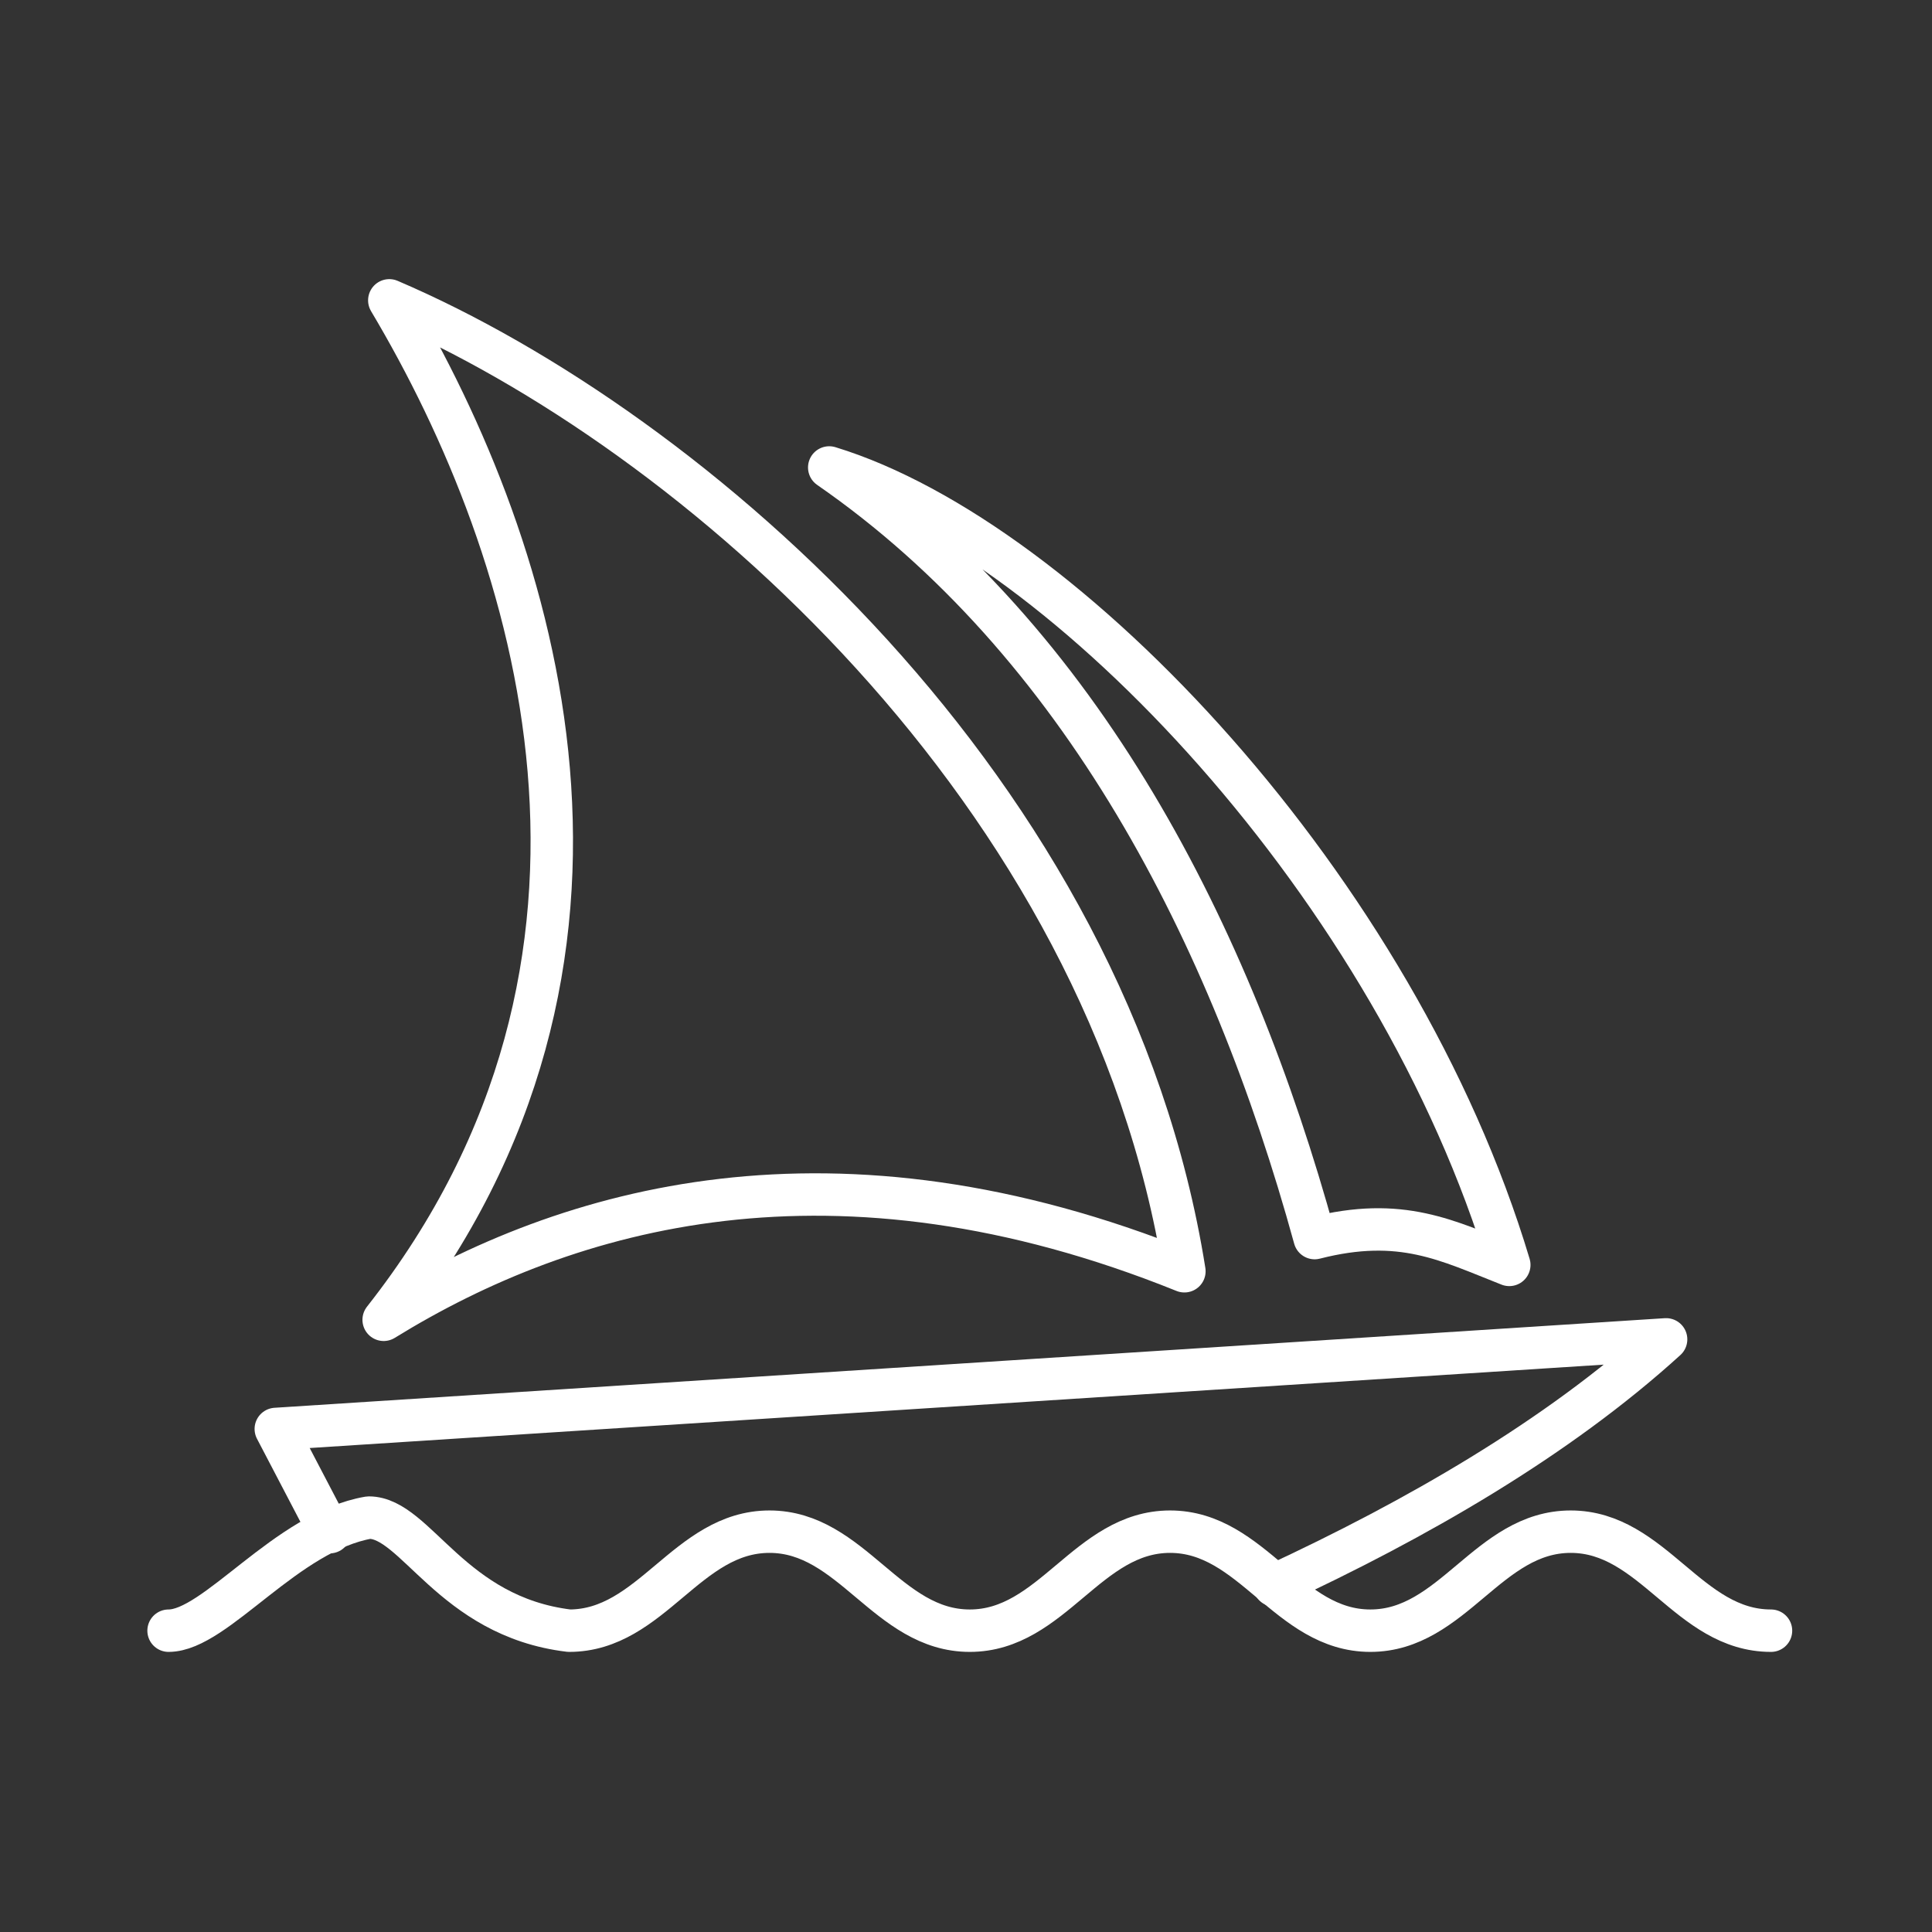
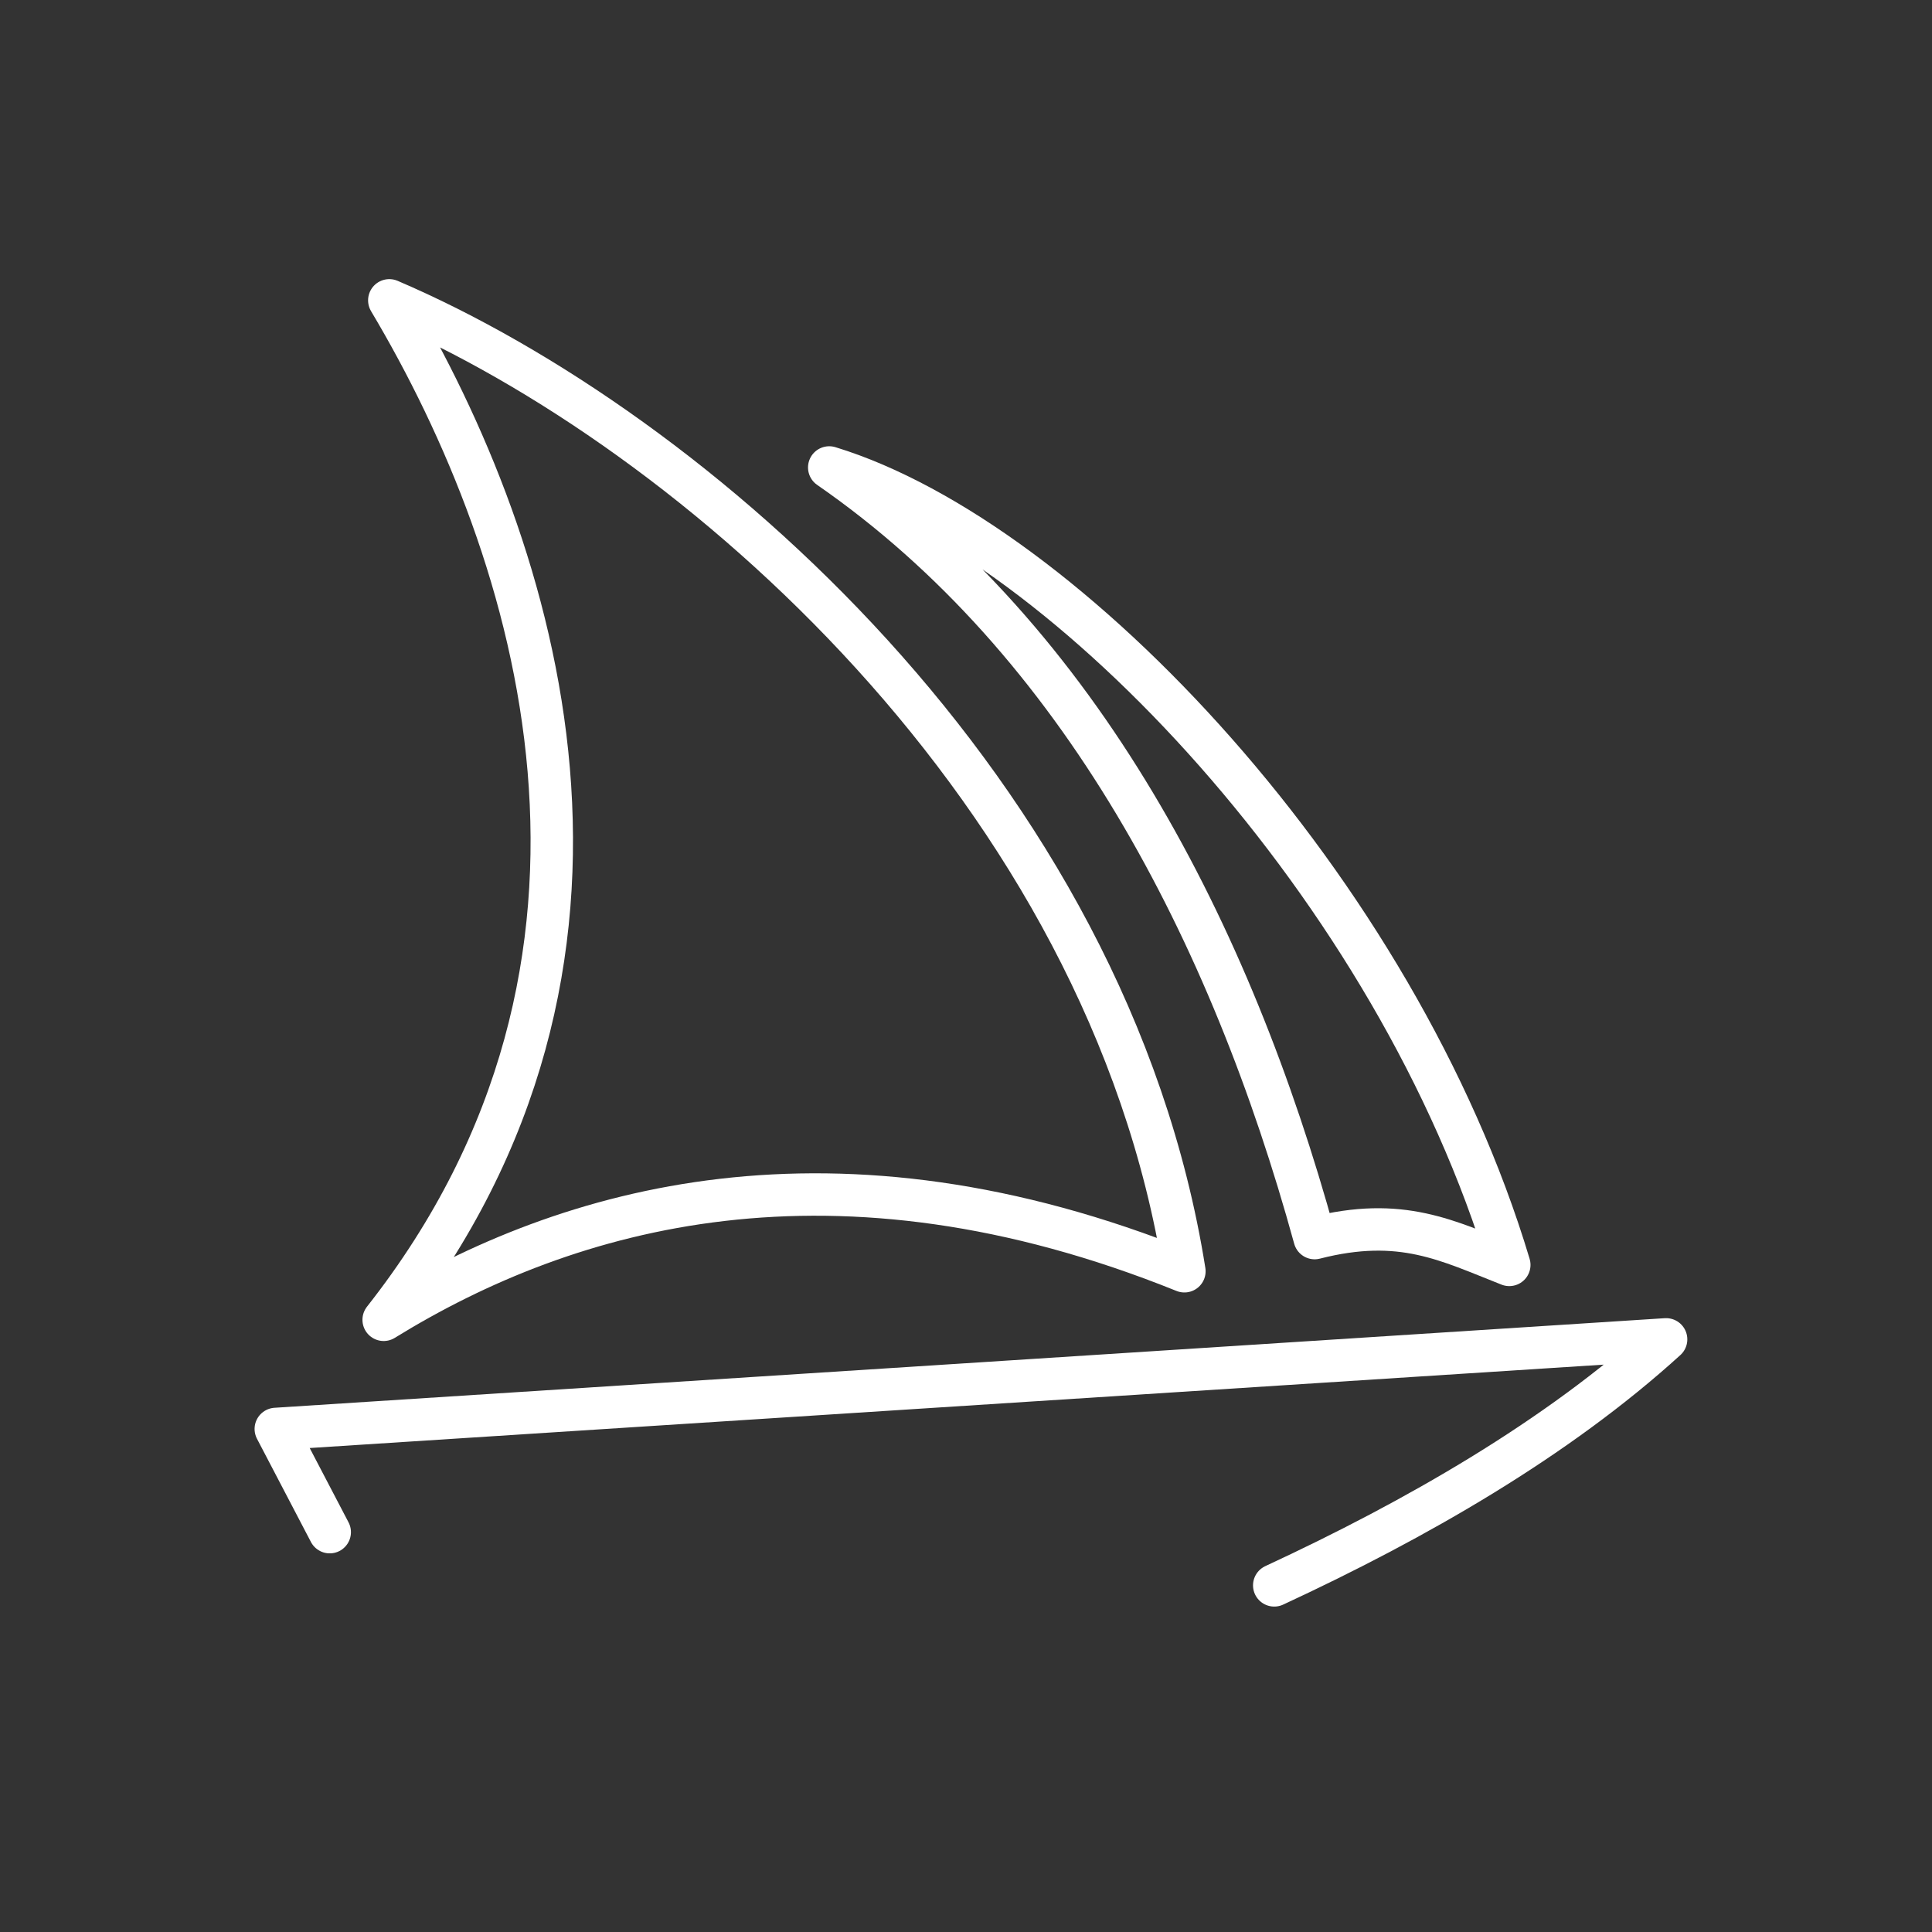
<svg xmlns="http://www.w3.org/2000/svg" width="24" height="24" viewBox="0 0 24 24" fill="none">
  <rect x="0" y="0" width="24" height="24" fill="#333333" stroke="none" />
-   <path d="M2.094 20.257C2.679 20.257 3.557 19.027 4.582 18.852C5.168 18.852 5.607 20.081 7.07 20.257C8.095 20.257 8.534 19.027 9.559 19.027C10.583 19.027 11.022 20.257 12.047 20.257C13.072 20.257 13.511 19.027 14.535 19.027C15.56 19.027 15.999 20.257 17.023 20.257C18.048 20.257 18.487 19.027 19.512 19.027C20.536 19.027 20.975 20.257 22 20.257" stroke="white" stroke-width="0.527" stroke-linecap="round" stroke-linejoin="round" />
  <path d="M4.096 19.033L3.426 17.751L20.697 16.638C19.339 17.873 17.594 18.875 15.829 19.694" stroke="white" stroke-width="0.527" stroke-linecap="round" stroke-linejoin="round" />
  <path d="M10.301 5.807C13.24 6.706 17.35 11.047 18.749 15.713C17.982 15.412 17.409 15.104 16.331 15.38C15.289 11.589 13.424 7.968 10.301 5.807Z" stroke="white" stroke-width="0.527" stroke-linecap="round" stroke-linejoin="round" />
  <path d="M4.836 3.731C8.601 5.342 13.764 9.823 14.713 15.792C10.372 14.042 7.067 14.976 4.766 16.395C8.276 11.934 6.701 6.861 4.836 3.731Z" stroke="white" stroke-width="0.527" stroke-linecap="round" stroke-linejoin="round" />
</svg>